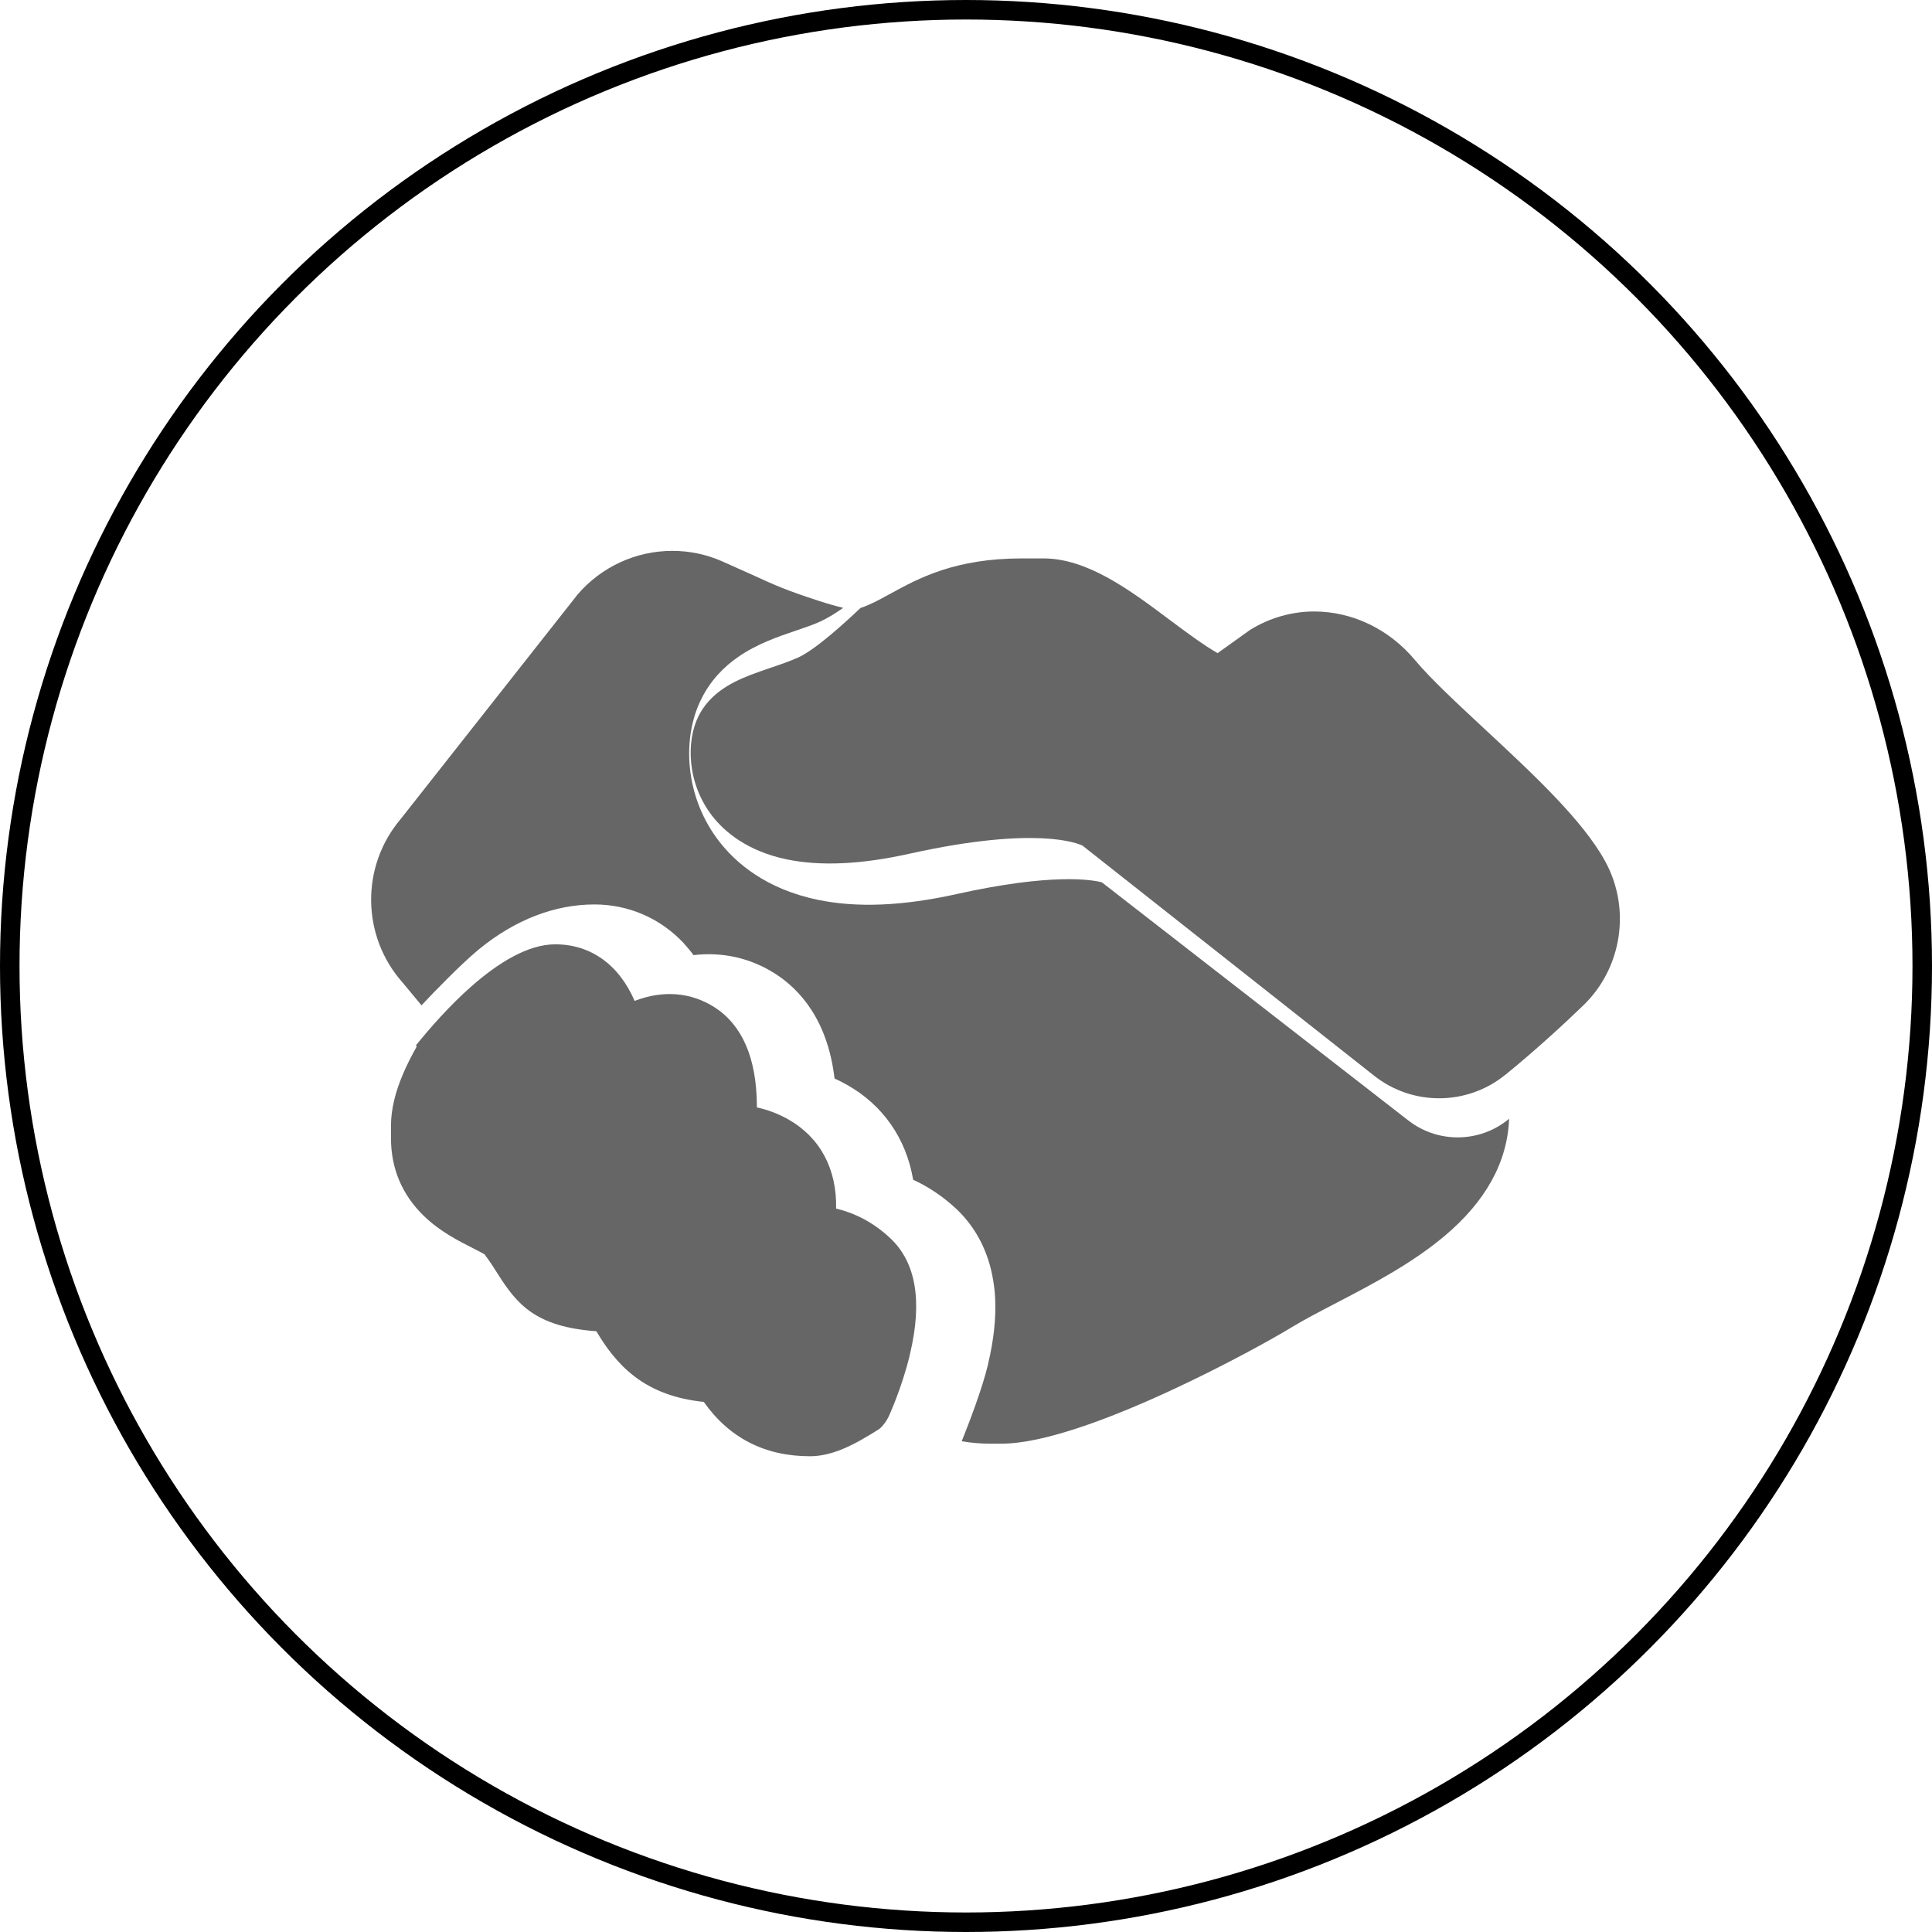
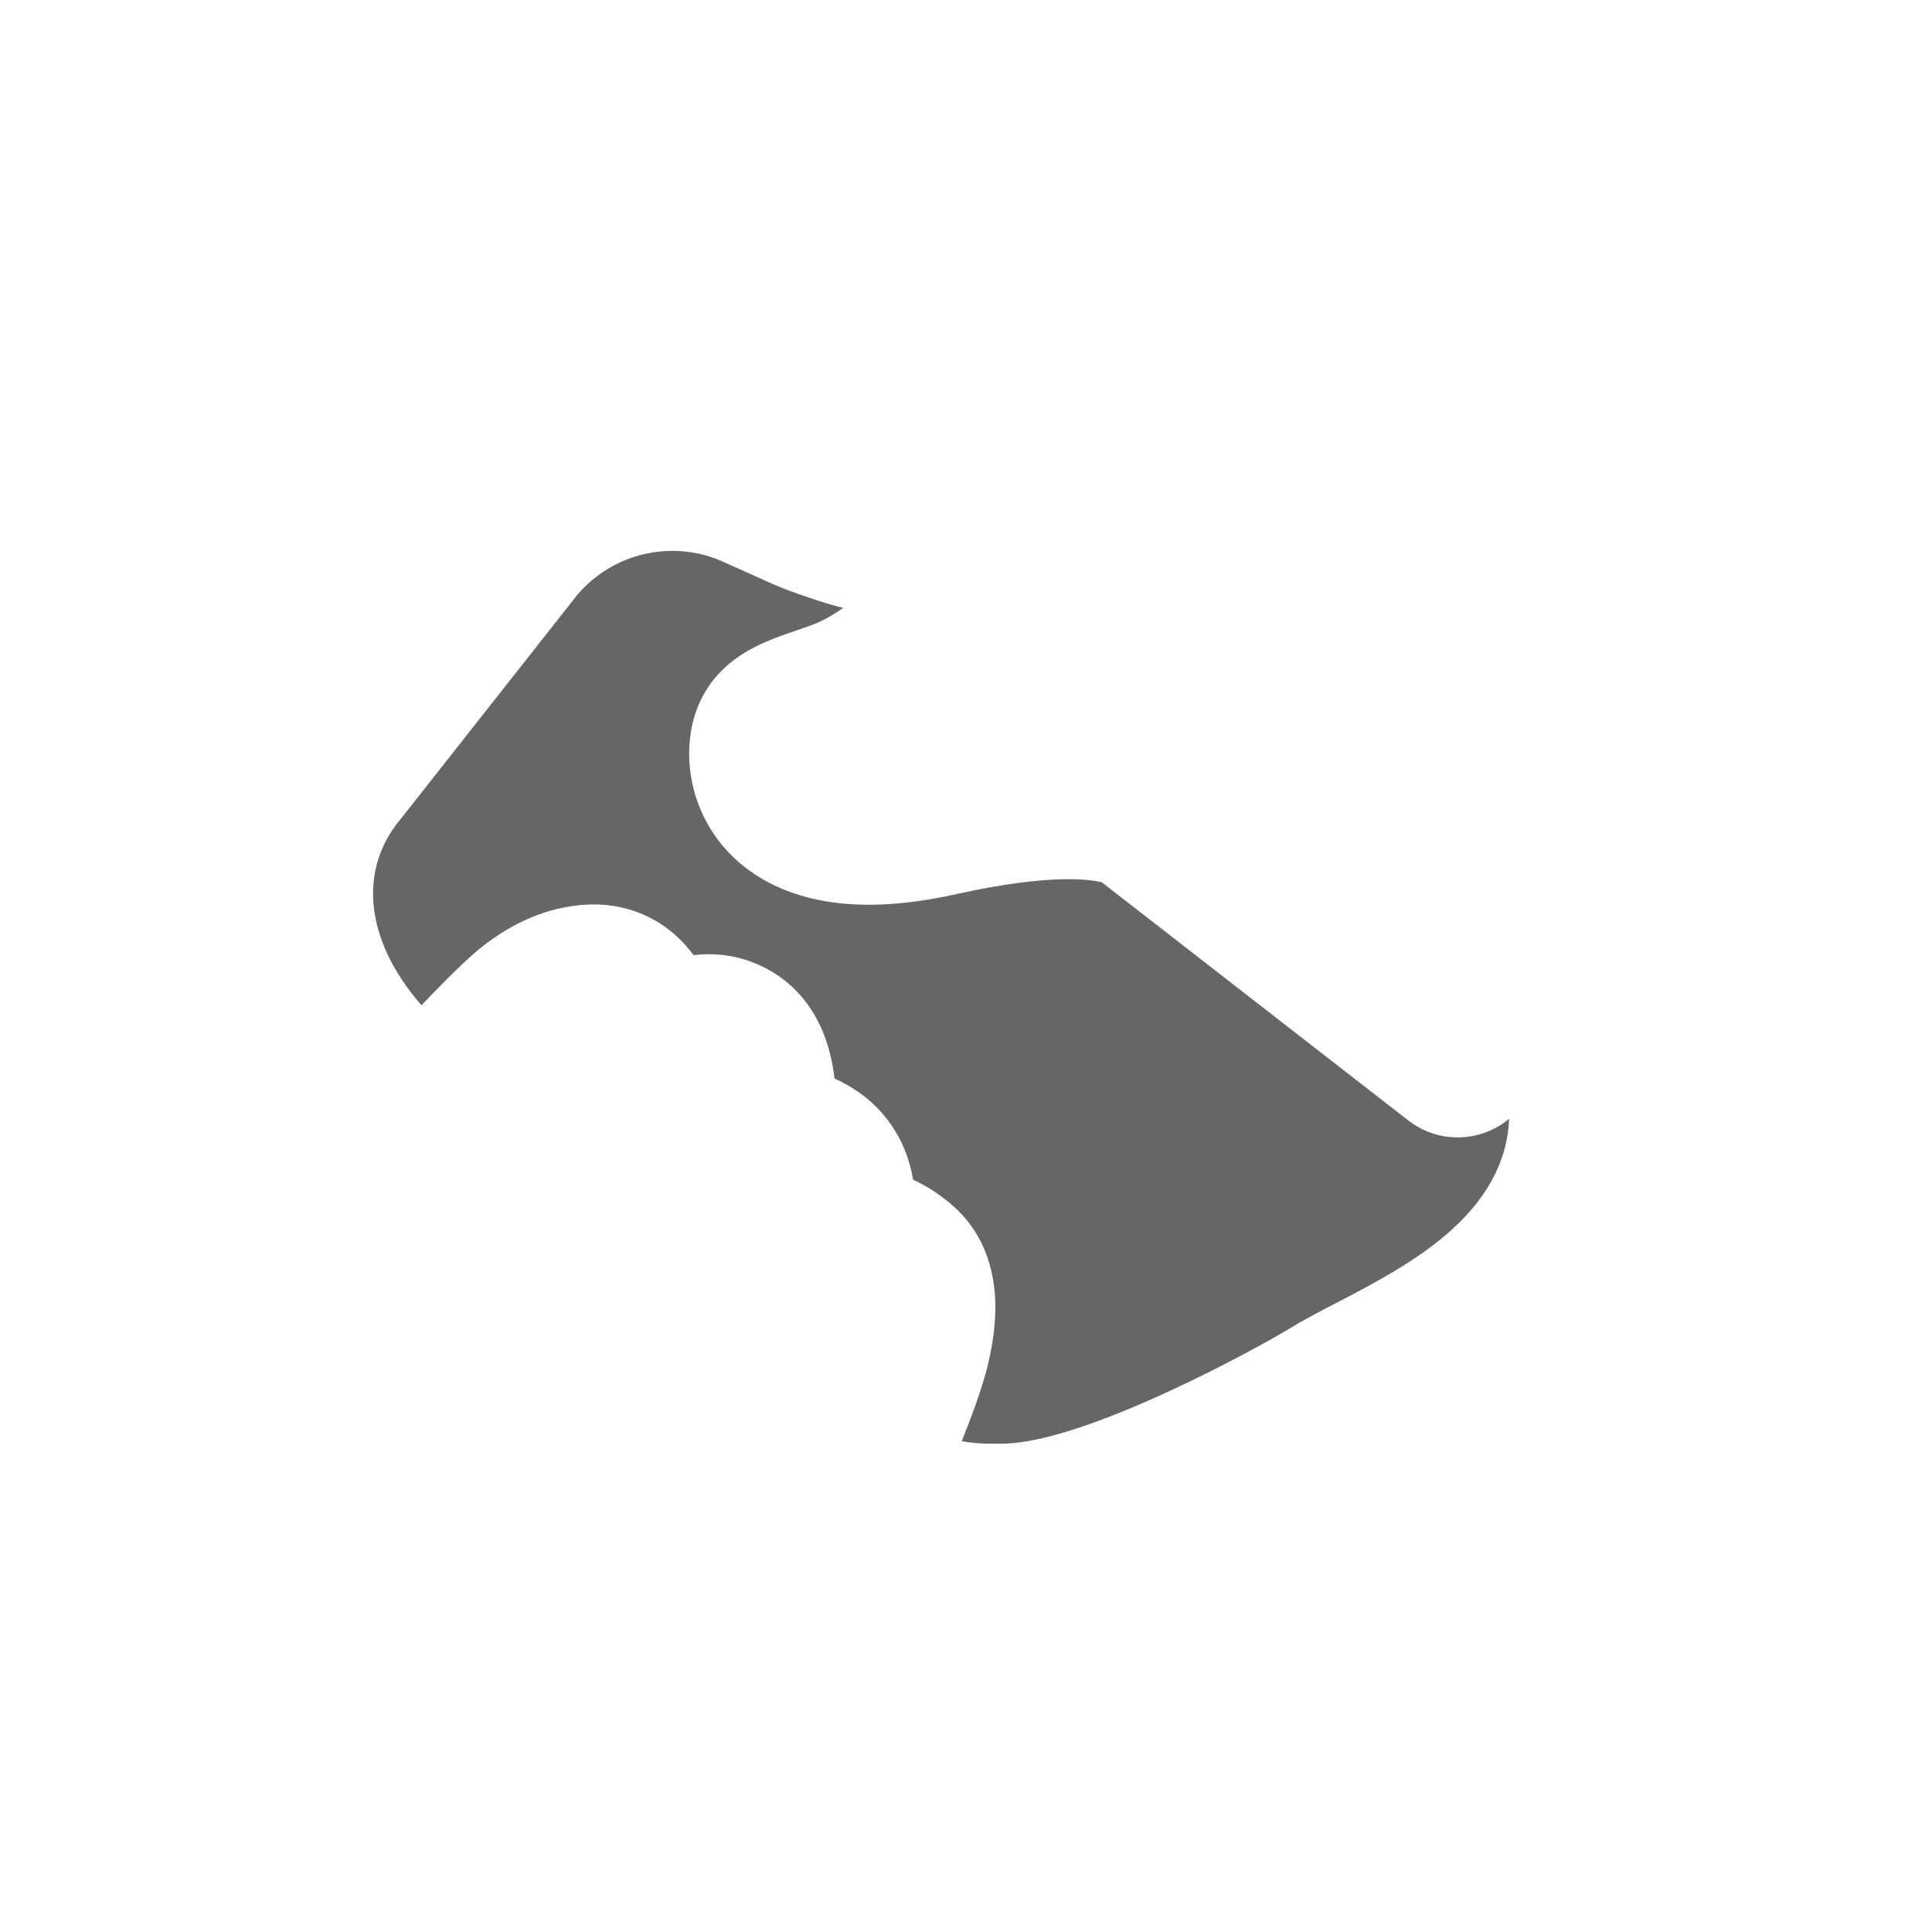
<svg xmlns="http://www.w3.org/2000/svg" width="99" height="99" viewBox="0 0 99 99" fill="none">
-   <circle cx="49.5" cy="49.5" r="49" stroke="black" />
-   <path d="M77.33 57.328C77.247 59.552 76.125 61.576 73.998 63.355C72.309 64.773 70.247 65.843 68.429 66.79C67.585 67.228 66.786 67.647 66.161 68.028C64.562 69.014 55.565 73.977 51.317 73.977H50.711C50.196 73.977 49.719 73.925 49.28 73.854C49.686 72.842 50.318 71.186 50.614 69.974C50.627 69.935 50.634 69.89 50.64 69.852C50.924 68.659 51.04 67.551 50.995 66.564C50.982 66.223 50.943 65.907 50.892 65.604C50.763 64.811 50.524 64.147 50.241 63.593C49.88 62.891 49.441 62.369 49.048 61.988C48.365 61.344 47.611 60.828 46.792 60.454C46.438 58.353 45.252 56.626 43.389 55.582C43.183 55.466 42.97 55.356 42.764 55.266C42.41 52.249 40.966 50.696 39.735 49.903C38.459 49.085 37.015 48.769 35.539 48.943C35.371 48.717 35.191 48.505 35.004 48.298C33.812 47.042 32.194 46.346 30.46 46.346C28.423 46.346 26.393 47.132 24.563 48.627C24.524 48.659 24.479 48.698 24.44 48.73C23.596 49.439 22.313 50.754 21.598 51.515L20.625 50.342C18.523 47.976 18.478 44.399 20.521 41.982L29.571 30.497L29.596 30.464C30.814 29.046 32.581 28.228 34.45 28.228C35.339 28.228 36.203 28.408 37.015 28.769C37.64 29.046 38.117 29.265 38.542 29.452C39.696 29.981 40.276 30.245 41.984 30.799C42.422 30.941 42.829 31.057 43.209 31.148C42.848 31.399 42.435 31.663 42.042 31.844C41.681 32.011 41.237 32.159 40.766 32.321C39.877 32.623 38.794 32.991 37.827 33.661C37.092 34.17 36.416 34.854 35.939 35.814C35.429 36.826 35.223 38.083 35.352 39.352C35.494 40.738 36.016 42.047 36.873 43.142C37.692 44.193 39.226 45.553 41.901 46.107C43.918 46.526 46.251 46.429 49.035 45.811C53.902 44.728 55.958 45.082 56.46 45.211L72.161 57.412C72.445 57.631 72.748 57.812 73.064 57.947C73.586 58.173 74.14 58.282 74.694 58.282C75.635 58.282 76.576 57.96 77.33 57.328Z" fill="#666666" />
-   <path d="M46.634 69.362C46.627 69.394 46.621 69.42 46.615 69.452C46.215 71.109 45.571 72.513 45.545 72.572C45.429 72.817 45.274 73.029 45.087 73.203C44.849 73.358 44.61 73.506 44.372 73.641C43.437 74.202 42.47 74.621 41.504 74.621C39.196 74.621 37.366 73.687 36.064 71.837C34.626 71.689 33.453 71.257 32.493 70.516C31.623 69.845 31.023 69.001 30.559 68.215C27.453 67.995 26.492 66.842 25.493 65.256C25.294 64.94 25.087 64.612 24.823 64.27C24.694 64.193 24.436 64.064 24.249 63.967C23.534 63.606 22.554 63.116 21.716 62.304C20.601 61.221 20.034 59.881 20.034 58.308V57.702C20.034 56.793 20.285 55.904 20.627 55.092C20.846 54.563 21.104 54.074 21.355 53.622L21.31 53.571C22.039 52.668 23.044 51.521 24.159 50.541C25.519 49.343 27.047 48.389 28.452 48.389C30.269 48.389 31.72 49.433 32.519 51.289C33.975 50.728 35.4 50.838 36.618 51.618C38.029 52.527 38.758 54.202 38.784 56.6V56.748C39.286 56.851 39.828 57.045 40.382 57.354C42.019 58.276 42.889 59.894 42.844 61.93C43.766 62.15 44.739 62.614 45.629 63.458C46.937 64.689 47.272 66.68 46.634 69.362ZM81.136 51.515C80.13 52.488 78.59 53.9 77.133 55.079C77.127 55.085 77.12 55.092 77.114 55.092C75.167 56.658 72.389 56.677 70.424 55.13L55.516 43.368C55.503 43.361 55.496 43.355 55.49 43.342C55.251 43.22 53.131 42.298 46.595 43.748C44.14 44.296 42.032 44.393 40.324 44.038C38.268 43.613 37.114 42.601 36.508 41.827C35.194 40.145 35.155 37.973 35.793 36.697C36.354 35.582 37.372 35.008 38.429 34.596C38.764 34.467 39.106 34.351 39.441 34.235C39.937 34.067 40.453 33.893 40.91 33.687C41.768 33.294 43.212 31.992 44.094 31.154C44.565 30.999 45.01 30.761 45.558 30.458L45.596 30.439C47.079 29.626 48.928 28.614 52.377 28.614H53.46C55.722 28.614 57.888 30.226 59.976 31.792C60.794 32.404 61.69 33.068 62.393 33.468L64.023 32.301L64.081 32.263C65.068 31.657 66.195 31.334 67.343 31.334C69.302 31.334 71.191 32.243 72.512 33.829C73.318 34.796 74.671 36.046 76.096 37.374C78.564 39.668 81.116 42.04 82.264 44.154C83.579 46.571 83.115 49.6 81.136 51.515Z" fill="#666666" />
+   <path d="M77.33 57.328C77.247 59.552 76.125 61.576 73.998 63.355C72.309 64.773 70.247 65.843 68.429 66.79C67.585 67.228 66.786 67.647 66.161 68.028C64.562 69.014 55.565 73.977 51.317 73.977H50.711C50.196 73.977 49.719 73.925 49.28 73.854C49.686 72.842 50.318 71.186 50.614 69.974C50.627 69.935 50.634 69.89 50.64 69.852C50.924 68.659 51.04 67.551 50.995 66.564C50.982 66.223 50.943 65.907 50.892 65.604C50.763 64.811 50.524 64.147 50.241 63.593C49.88 62.891 49.441 62.369 49.048 61.988C48.365 61.344 47.611 60.828 46.792 60.454C46.438 58.353 45.252 56.626 43.389 55.582C43.183 55.466 42.97 55.356 42.764 55.266C42.41 52.249 40.966 50.696 39.735 49.903C38.459 49.085 37.015 48.769 35.539 48.943C35.371 48.717 35.191 48.505 35.004 48.298C33.812 47.042 32.194 46.346 30.46 46.346C28.423 46.346 26.393 47.132 24.563 48.627C24.524 48.659 24.479 48.698 24.44 48.73C23.596 49.439 22.313 50.754 21.598 51.515C18.523 47.976 18.478 44.399 20.521 41.982L29.571 30.497L29.596 30.464C30.814 29.046 32.581 28.228 34.45 28.228C35.339 28.228 36.203 28.408 37.015 28.769C37.64 29.046 38.117 29.265 38.542 29.452C39.696 29.981 40.276 30.245 41.984 30.799C42.422 30.941 42.829 31.057 43.209 31.148C42.848 31.399 42.435 31.663 42.042 31.844C41.681 32.011 41.237 32.159 40.766 32.321C39.877 32.623 38.794 32.991 37.827 33.661C37.092 34.17 36.416 34.854 35.939 35.814C35.429 36.826 35.223 38.083 35.352 39.352C35.494 40.738 36.016 42.047 36.873 43.142C37.692 44.193 39.226 45.553 41.901 46.107C43.918 46.526 46.251 46.429 49.035 45.811C53.902 44.728 55.958 45.082 56.46 45.211L72.161 57.412C72.445 57.631 72.748 57.812 73.064 57.947C73.586 58.173 74.14 58.282 74.694 58.282C75.635 58.282 76.576 57.96 77.33 57.328Z" fill="#666666" />
</svg>